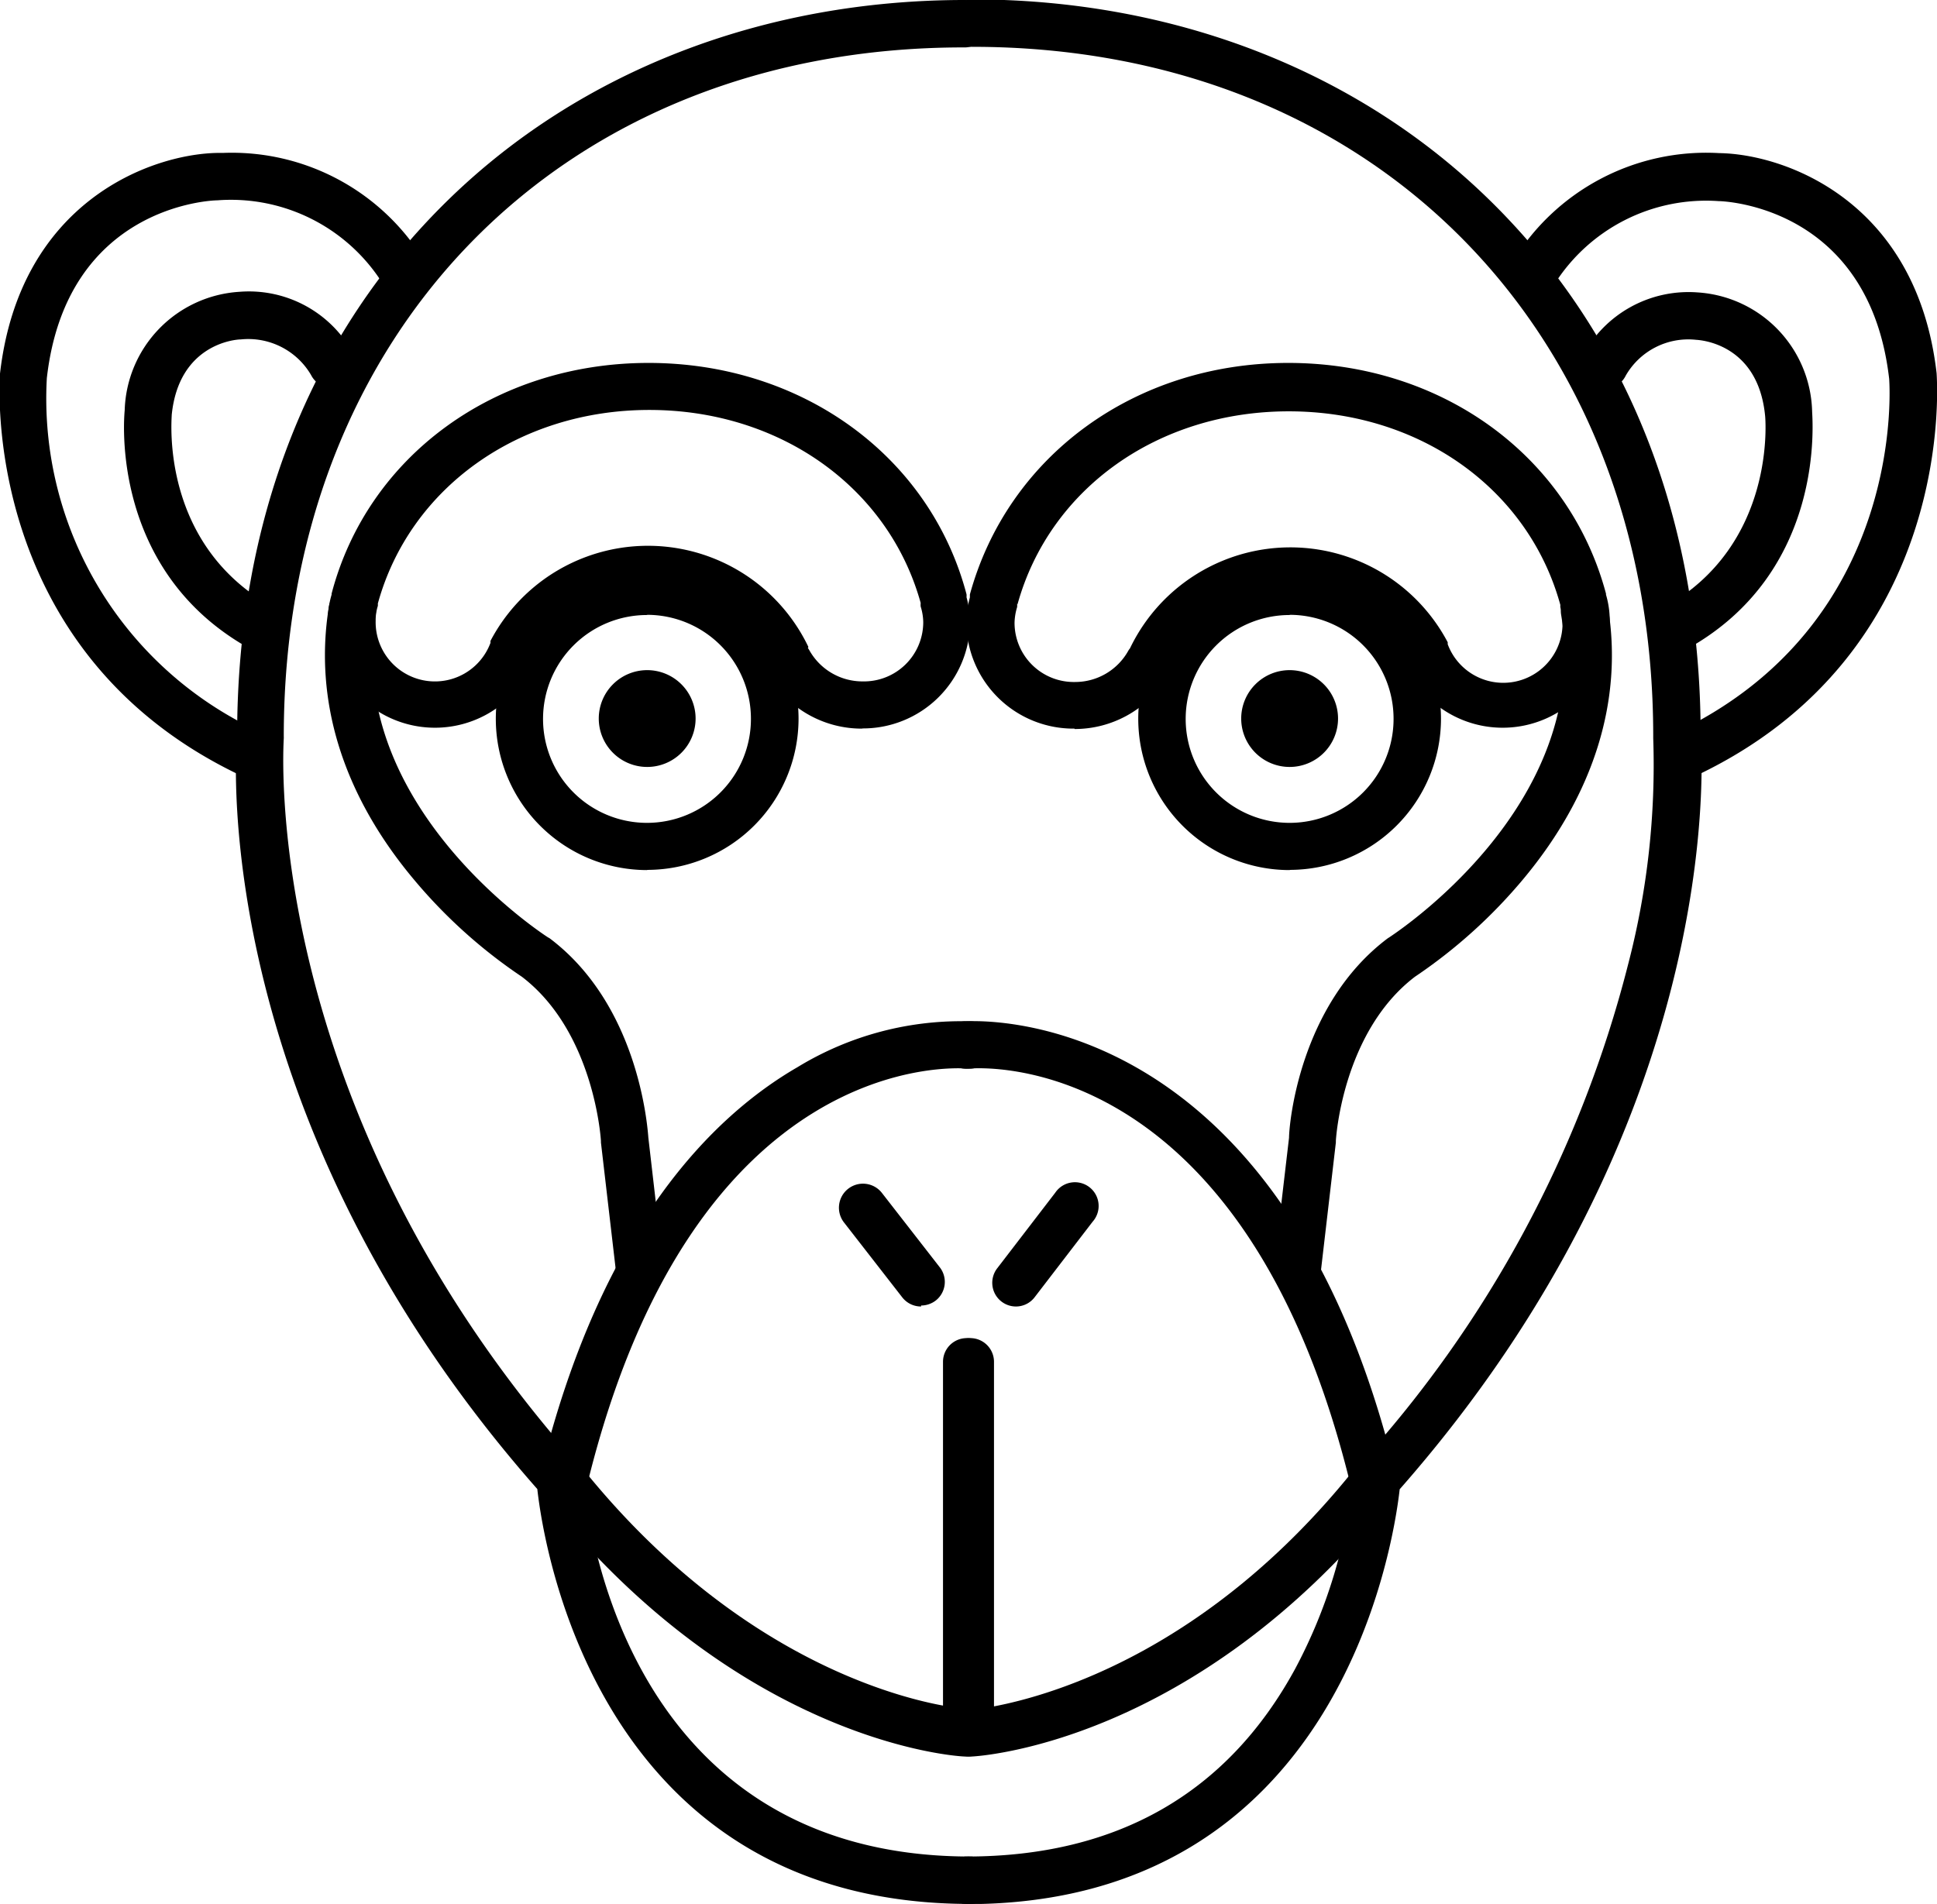
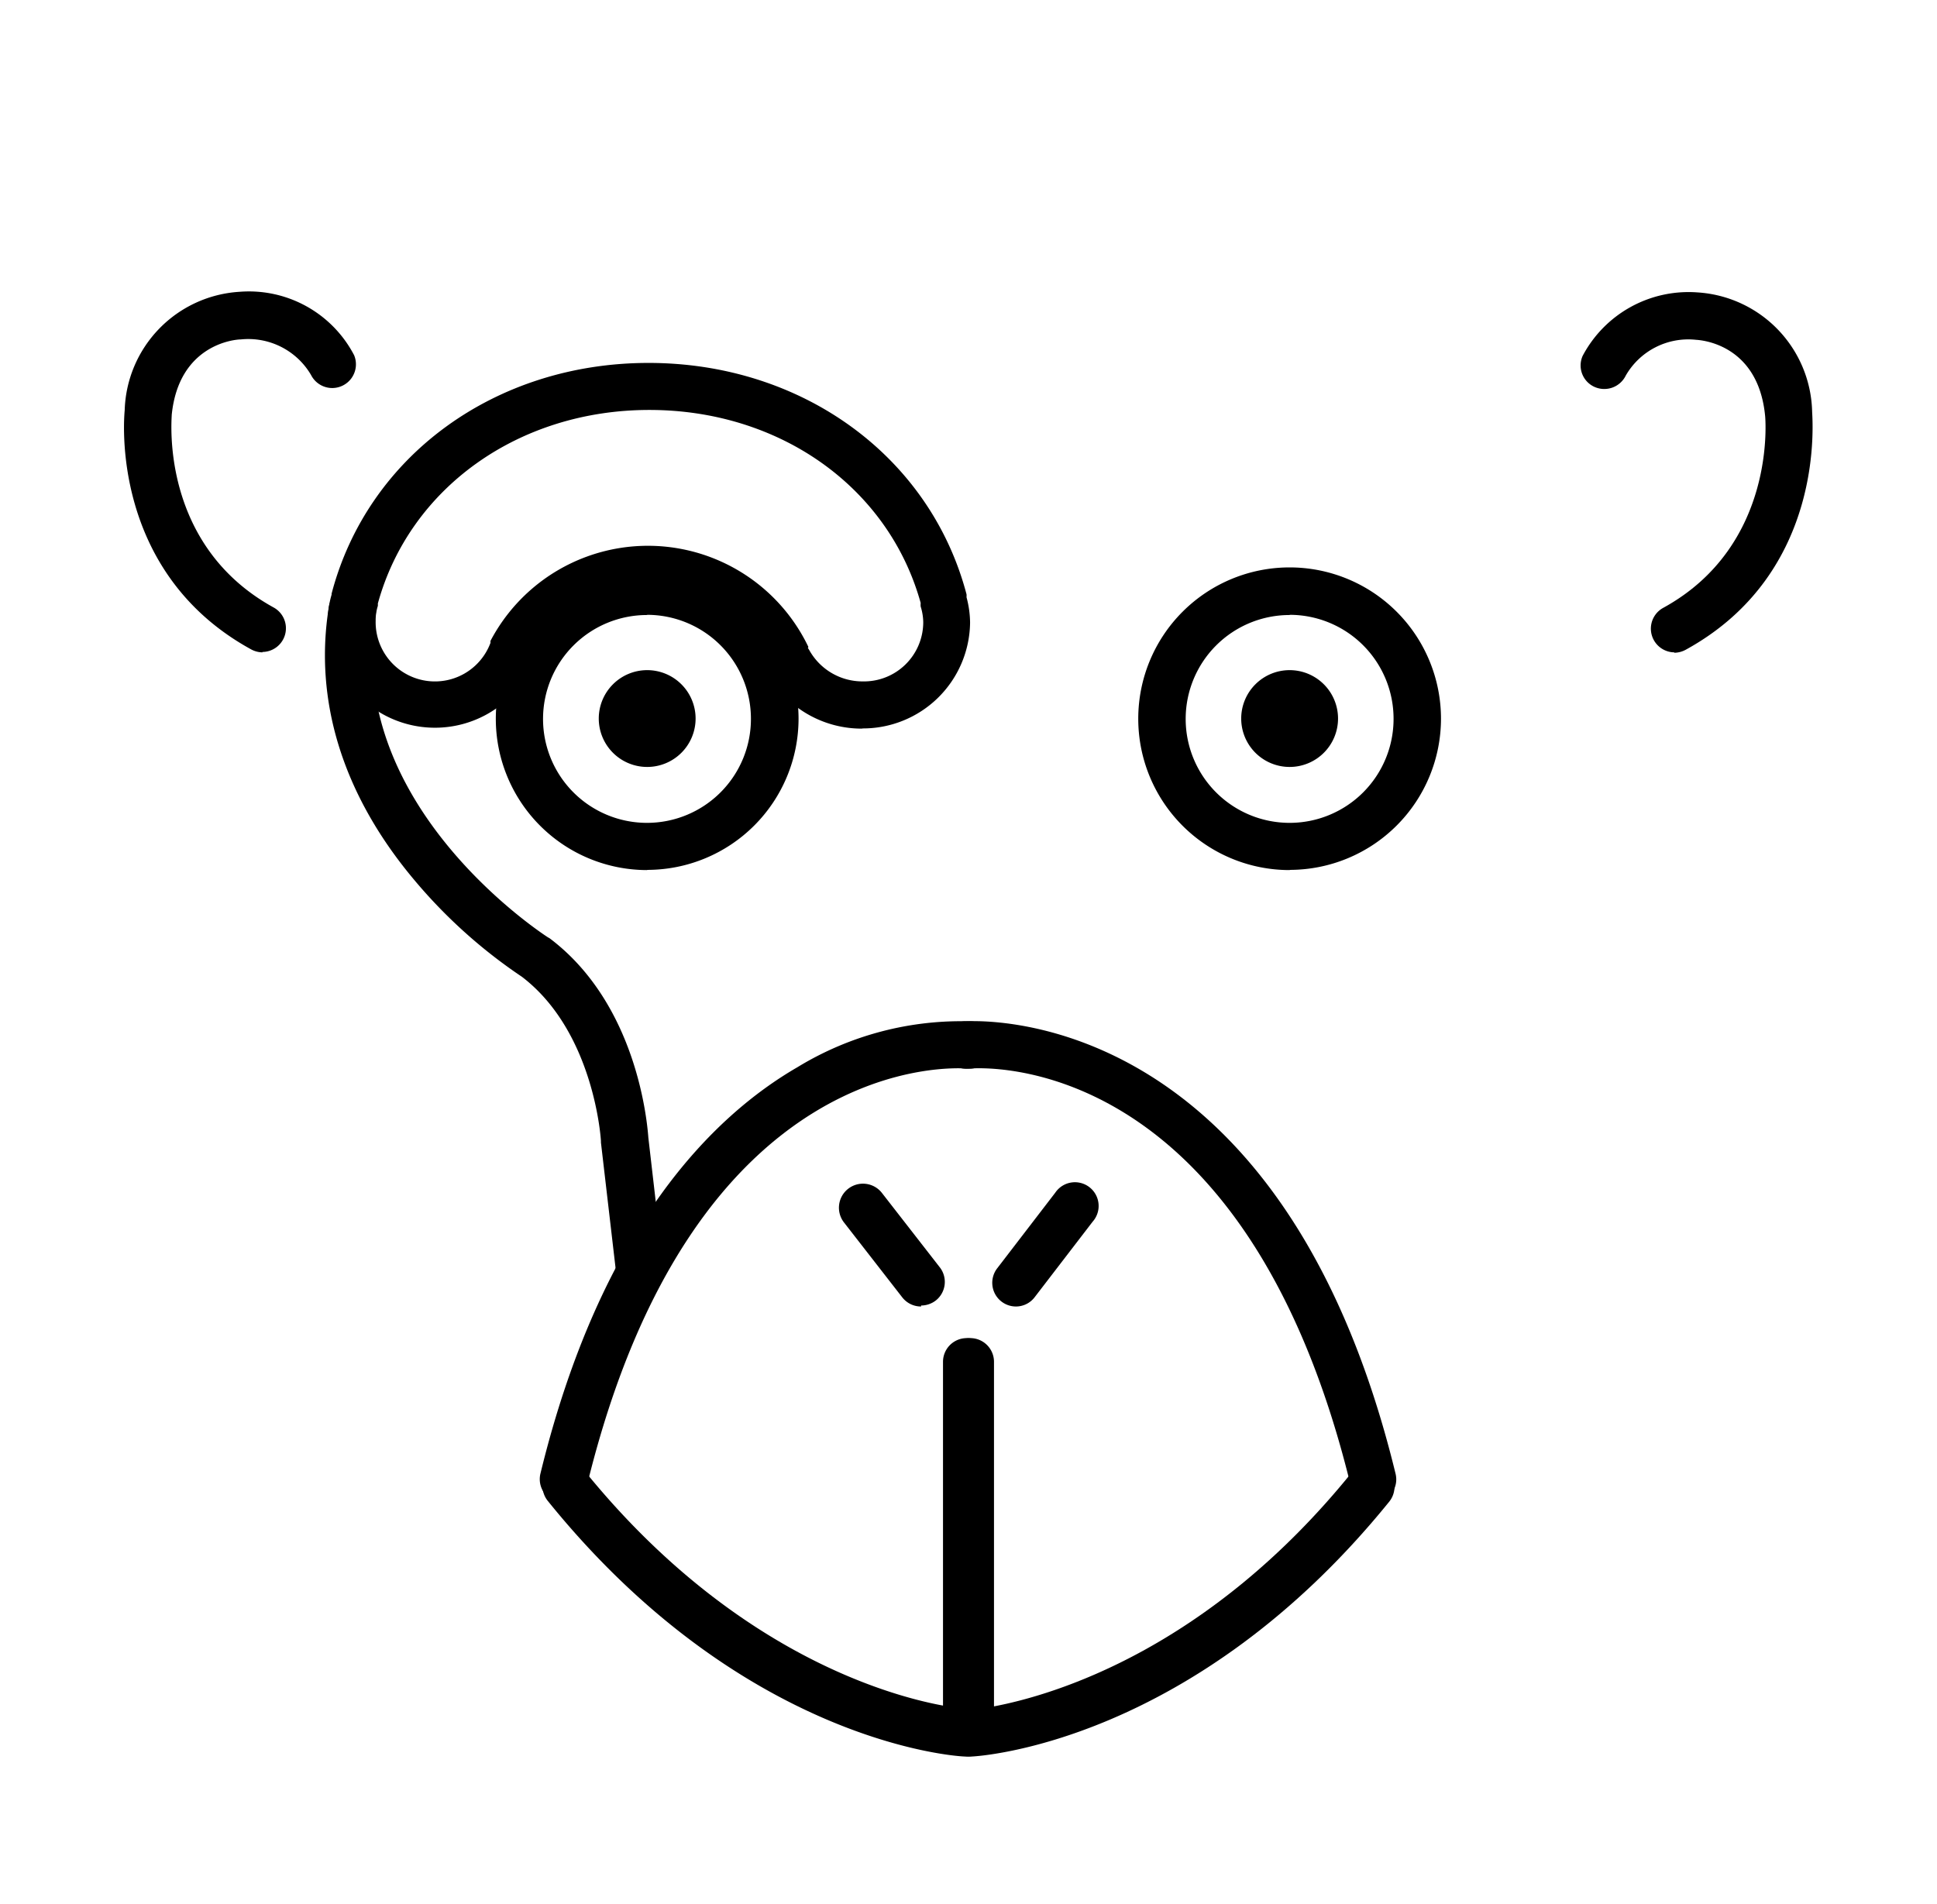
<svg xmlns="http://www.w3.org/2000/svg" viewBox="0 0 98.02 96.37">
  <defs>
    <style>.cls-1{fill:none;}.cls-2{clip-path:url(#clip-path);}</style>
    <clipPath id="clip-path" transform="translate(0 -0.63)">
-       <rect class="cls-1" y="0.04" width="98.88" height="97.92" />
-     </clipPath>
+       </clipPath>
  </defs>
  <title>Ресурс 38</title>
  <g id="Слой_2" data-name="Слой 2">
    <g id="Слой_1-2" data-name="Слой 1">
      <path d="M65.27,44.67A7.66,7.66,0,1,1,72.92,37a7.66,7.66,0,0,1-7.66,7.66Zm0-12.91A5.26,5.26,0,1,0,70.52,37a5.26,5.26,0,0,0-5.26-5.25Zm0,0" transform="translate(0 -0.63)" />
      <path d="M67.71,37a2.45,2.45,0,1,1-2.45-2.45A2.45,2.45,0,0,1,67.71,37Zm0,0" transform="translate(0 -0.63)" />
-       <path d="M54.37,37.51a5.42,5.42,0,0,1-5.47-5.36,5.07,5.07,0,0,1,.18-1.28c0-.05,0-.1,0-.15C51,23.72,57.42,19,65.19,19S79.41,23.7,81.27,30.68l0,.05a4.69,4.69,0,0,1,.19,1.36,5.42,5.42,0,0,1-10.41,2.07,6.58,6.58,0,0,0-11.83.45A1.13,1.13,0,0,1,59,35a5.48,5.48,0,0,1-4.62,2.53Zm-2.9-6.33a1.05,1.05,0,0,1,0,.18,2.93,2.93,0,0,0-.13.79,3,3,0,0,0,3.07,3,3.08,3.08,0,0,0,2.68-1.57.7.7,0,0,1,.09-.13,9,9,0,0,1,16.08-.31l0,.1a3,3,0,0,0,5.81-1.12,2.36,2.36,0,0,0-.11-.75.89.89,0,0,1,0-.12c-1.61-5.87-7.11-9.8-13.74-9.8s-12.11,3.92-13.73,9.77Zm0,0" transform="translate(0 -0.63)" />
      <path d="M69.5,76.7a1.2,1.2,0,0,1-1.16-.92C62.93,53.67,49.6,54.67,49,54.72a1.2,1.2,0,0,1-.24-2.39c.16,0,15.95-1.37,21.86,22.89a1.19,1.19,0,0,1-.88,1.45,1.18,1.18,0,0,1-.29,0Zm0,0" transform="translate(0 -0.63)" />
      <path d="M49.1,89.54a1.19,1.19,0,0,1-1.2-1.2V69.56a1.2,1.2,0,1,1,2.4,0V87c3-.57,10.87-2.87,18.13-11.87a1.2,1.2,0,1,1,1.87,1.51C60.41,88.85,49.61,89.52,49.16,89.54Zm0,0" transform="translate(0 -0.63)" />
      <path d="M51.41,66.76a1.2,1.2,0,0,1-.95-1.93L53.4,61a1.2,1.2,0,1,1,1.89,1.47L52.35,66.3a1.19,1.19,0,0,1-.95.46Zm0,0" transform="translate(0 -0.63)" />
-       <path d="M65.65,66.13h-.14a1.2,1.2,0,0,1-1.05-1.33l.77-6.58c0-.64.51-6.73,5-10.1l.08-.05C70.4,48,80.62,41.45,79,31.75a1.2,1.2,0,0,1,2.37-.39c.77,4.7-.7,9.44-4.24,13.71a26.18,26.18,0,0,1-5.53,5c-3.68,2.81-4,8.25-4,8.31s0,.06,0,.08l-.77,6.61a1.2,1.2,0,0,1-1.19,1.06Zm0,0" transform="translate(0 -0.63)" />
      <g class="cls-2">
        <path d="M48.92,97a1.2,1.2,0,0,1,0-2.4c7.6,0,13.19-3.2,16.62-9.5a26.14,26.14,0,0,0,2.94-9.63,1.2,1.2,0,0,1,.3-.72,59.35,59.35,0,0,0,13.6-25.27A40,40,0,0,0,83.66,38s0-.07,0-.1C83.66,17.37,69.49,3,49.2,3a1.2,1.2,0,0,1,0-2.4c10.17,0,19.45,3.59,26.14,10.12,7,6.83,10.71,16.2,10.72,27.11.1,1.35,1.16,19.54-15.23,38.18-.34,3-3.18,21-21.91,21Zm0,0" transform="translate(0 -0.63)" />
        <path d="M85.11,40.1a1.2,1.2,0,0,1-.51-2.29c12-5.56,11-17.92,11-18-1-8.71-8.32-9-8.63-9a9.08,9.08,0,0,0-8.37,4.3,1.2,1.2,0,0,1-2.08-1.19A11.45,11.45,0,0,1,87,8.38c3.36.05,10,2.45,11,11.14,0,.16,1.18,14.2-12.38,20.47a1.19,1.19,0,0,1-.5.11Zm0,0" transform="translate(0 -0.63)" />
      </g>
      <path d="M84.73,33.65a1.2,1.2,0,0,1-.57-2.25c5.79-3.17,5.17-9.68,5.16-9.74-.37-3.7-3.37-3.82-3.49-3.83a3.65,3.65,0,0,0-3.56,1.81,1.21,1.21,0,0,1-1.59.57,1.19,1.19,0,0,1-.59-1.57,6.06,6.06,0,0,1,5.8-3.21,6.19,6.19,0,0,1,5.81,6c0,.33.77,8.16-6.4,12.09a1.24,1.24,0,0,1-.58.15Zm0,0" transform="translate(0 -0.63)" />
      <path d="M32.75,44.67A7.66,7.66,0,1,1,40.41,37a7.66,7.66,0,0,1-7.66,7.66Zm0-12.91A5.26,5.26,0,1,0,38,37a5.26,5.26,0,0,0-5.26-5.25Zm0,0" transform="translate(0 -0.63)" />
      <path d="M35.2,37a2.45,2.45,0,1,1-2.45-2.45A2.45,2.45,0,0,1,35.2,37Zm0,0" transform="translate(0 -0.63)" />
      <path d="M43.65,37.51A5.48,5.48,0,0,1,39,35a1.21,1.21,0,0,1-.23-.35A6.58,6.58,0,0,0,27,34.16a5.42,5.42,0,0,1-10.41-2.07,4.59,4.59,0,0,1,.19-1.36v-.05C18.61,23.7,25.07,19,32.82,19s14.24,4.7,16.09,11.71a.92.92,0,0,1,0,.15,5.07,5.07,0,0,1,.18,1.28,5.42,5.42,0,0,1-5.47,5.36Zm-2.77-4.09.08.13a3.08,3.08,0,0,0,2.69,1.57,3,3,0,0,0,3.07-3,2.78,2.78,0,0,0-.13-.79.94.94,0,0,1,0-.18c-1.62-5.85-7.12-9.77-13.73-9.77s-12.13,3.94-13.74,9.8a.67.67,0,0,1,0,.12,2.36,2.36,0,0,0-.11.75,3,3,0,0,0,5.81,1.12l0-.1a9,9,0,0,1,16.09.31Zm0,0" transform="translate(0 -0.63)" />
      <path d="M28.52,76.7a1.2,1.2,0,0,1-1.17-1.49c3.06-12.56,8.77-18.11,13-20.56a15.89,15.89,0,0,1,8.86-2.32A1.2,1.2,0,0,1,49,54.72c-.6-.05-13.9-1-19.29,21.07a1.21,1.21,0,0,1-1.17.92Zm0,0" transform="translate(0 -0.63)" />
      <path d="M48.92,89.54h-.06c-.45,0-11.25-.69-21.14-12.94a1.2,1.2,0,1,1,1.87-1.51c7.3,9,15.14,11.32,18.13,11.87V69.56a1.2,1.2,0,1,1,2.4,0V88.34a1.2,1.2,0,0,1-1.2,1.2Zm0,0" transform="translate(0 -0.63)" />
      <path d="M46.61,66.76a1.2,1.2,0,0,1-.95-.46l-2.94-3.78A1.2,1.2,0,1,1,44.62,61l2.94,3.78a1.2,1.2,0,0,1-.21,1.68,1.22,1.22,0,0,1-.74.25Zm0,0" transform="translate(0 -0.63)" />
      <path d="M32.37,66.13a1.2,1.2,0,0,1-1.19-1.06l-.77-6.61s0-.05,0-.08-.32-5.5-4-8.31a26,26,0,0,1-5.53-5c-3.55-4.27-5-9-4.24-13.71a1.2,1.2,0,0,1,2.37.39C17.4,41.45,27.62,48,27.72,48.07l.09.05c4.48,3.37,4.95,9.45,5,10.1l.76,6.58a1.2,1.2,0,0,1-1.05,1.33Zm0,0" transform="translate(0 -0.63)" />
      <g class="cls-2">
        <path d="M49.1,97C30.37,97,27.53,79.06,27.19,76,10.8,57.4,11.86,39.21,12,37.86,12,27,15.68,17.58,22.68,10.75,29.37,4.22,38.65.63,48.82.63a1.2,1.2,0,1,1,0,2.4C28.53,3,14.36,17.37,14.36,37.91a.81.81,0,0,1,0,.1c0,.18-1.33,18.48,14.89,36.73a1.19,1.19,0,0,1,.3.72C29.6,76.24,31,94.6,49.1,94.6a1.2,1.2,0,0,1,0,2.4Zm0,0" transform="translate(0 -0.63)" />
-         <path d="M12.91,40.1a1.22,1.22,0,0,1-.5-.11C-1.15,33.72,0,19.68,0,19.54,1,10.83,7.64,8.43,11,8.37h.29a11.4,11.4,0,0,1,10.21,5.51,1.2,1.2,0,0,1-2.08,1.19A9.07,9.07,0,0,0,11,10.77c-.31,0-7.64.28-8.63,9a18.57,18.57,0,0,0,11,18,1.2,1.2,0,0,1-.5,2.29Zm0,0" transform="translate(0 -0.63)" />
+         <path d="M12.91,40.1a1.22,1.22,0,0,1-.5-.11C-1.15,33.72,0,19.68,0,19.54,1,10.83,7.64,8.43,11,8.37a11.4,11.4,0,0,1,10.21,5.51,1.2,1.2,0,0,1-2.08,1.19A9.07,9.07,0,0,0,11,10.77c-.31,0-7.64.28-8.63,9a18.57,18.57,0,0,0,11,18,1.2,1.2,0,0,1-.5,2.29Zm0,0" transform="translate(0 -0.63)" />
      </g>
      <path d="M13.29,33.65a1.23,1.23,0,0,1-.58-.15c-7.17-3.93-6.43-11.77-6.4-12.1a6.19,6.19,0,0,1,5.81-6,6,6,0,0,1,5.8,3.21,1.2,1.2,0,0,1-2.18,1,3.68,3.68,0,0,0-3.55-1.8c-.31,0-3.14.25-3.5,3.82,0,.27-.59,6.59,5.16,9.75a1.2,1.2,0,0,1-.58,2.25Zm0,0" transform="translate(0 -0.63)" />
    </g>
  </g>
</svg>